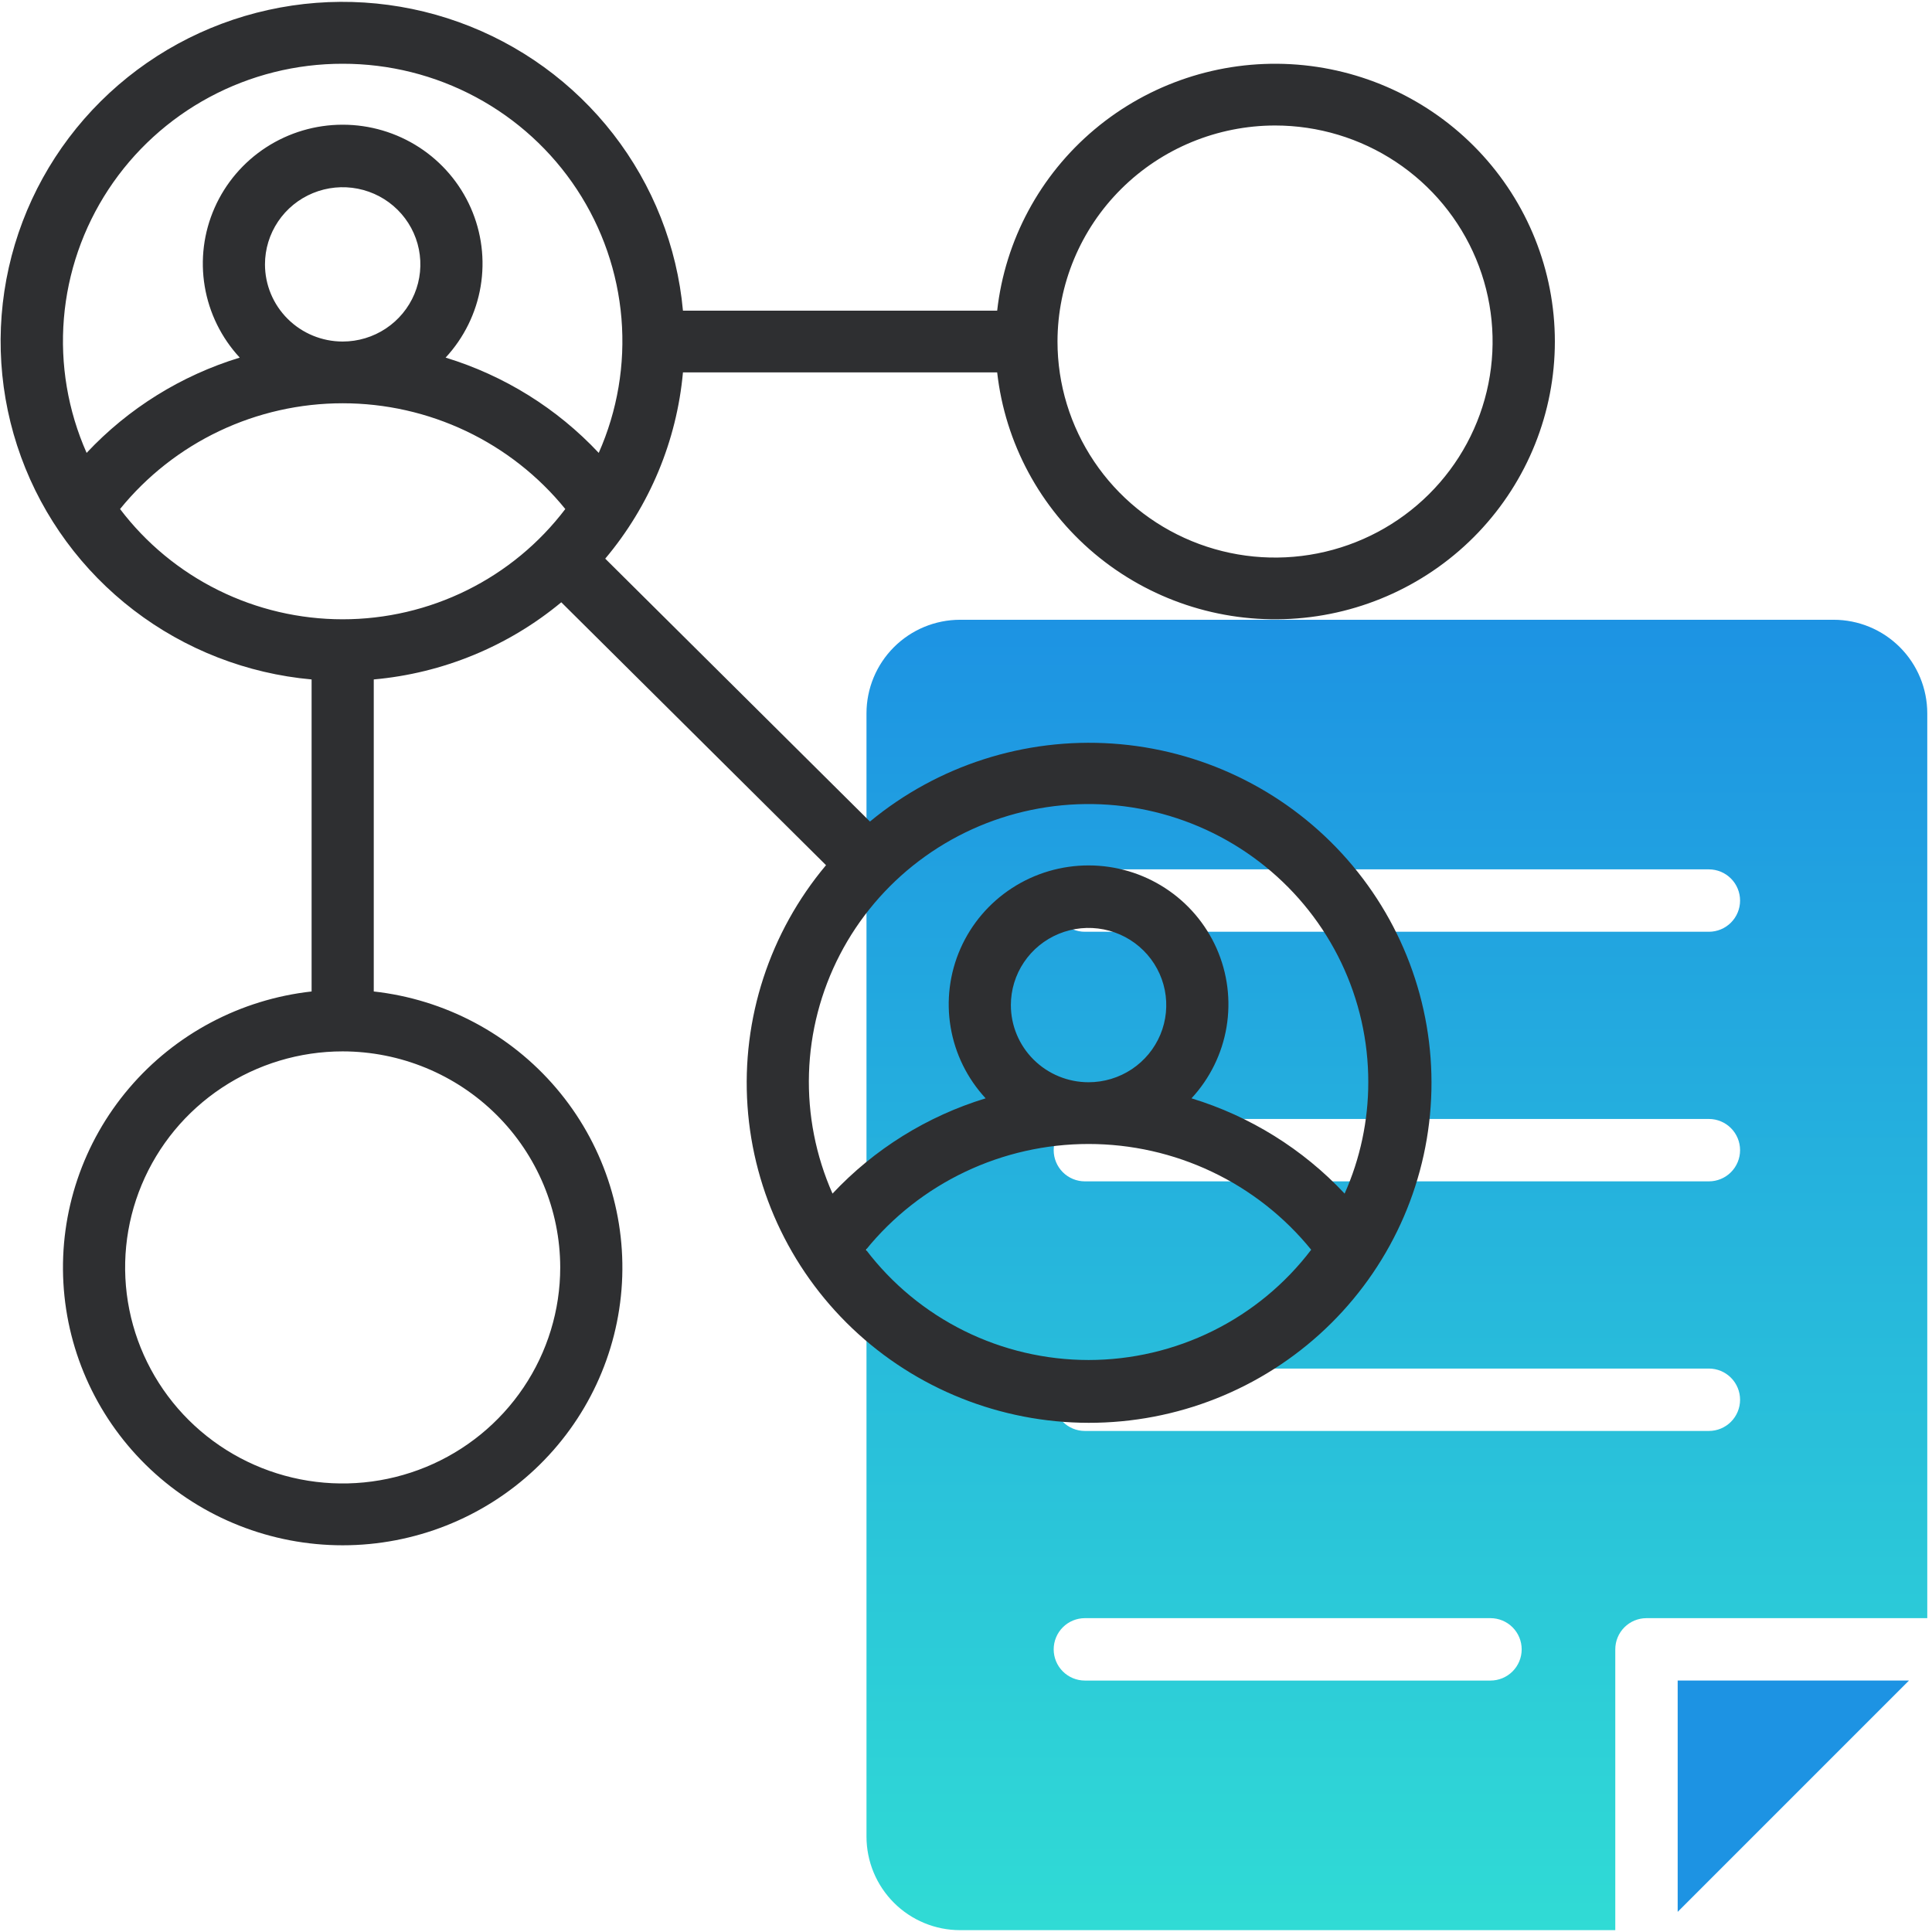
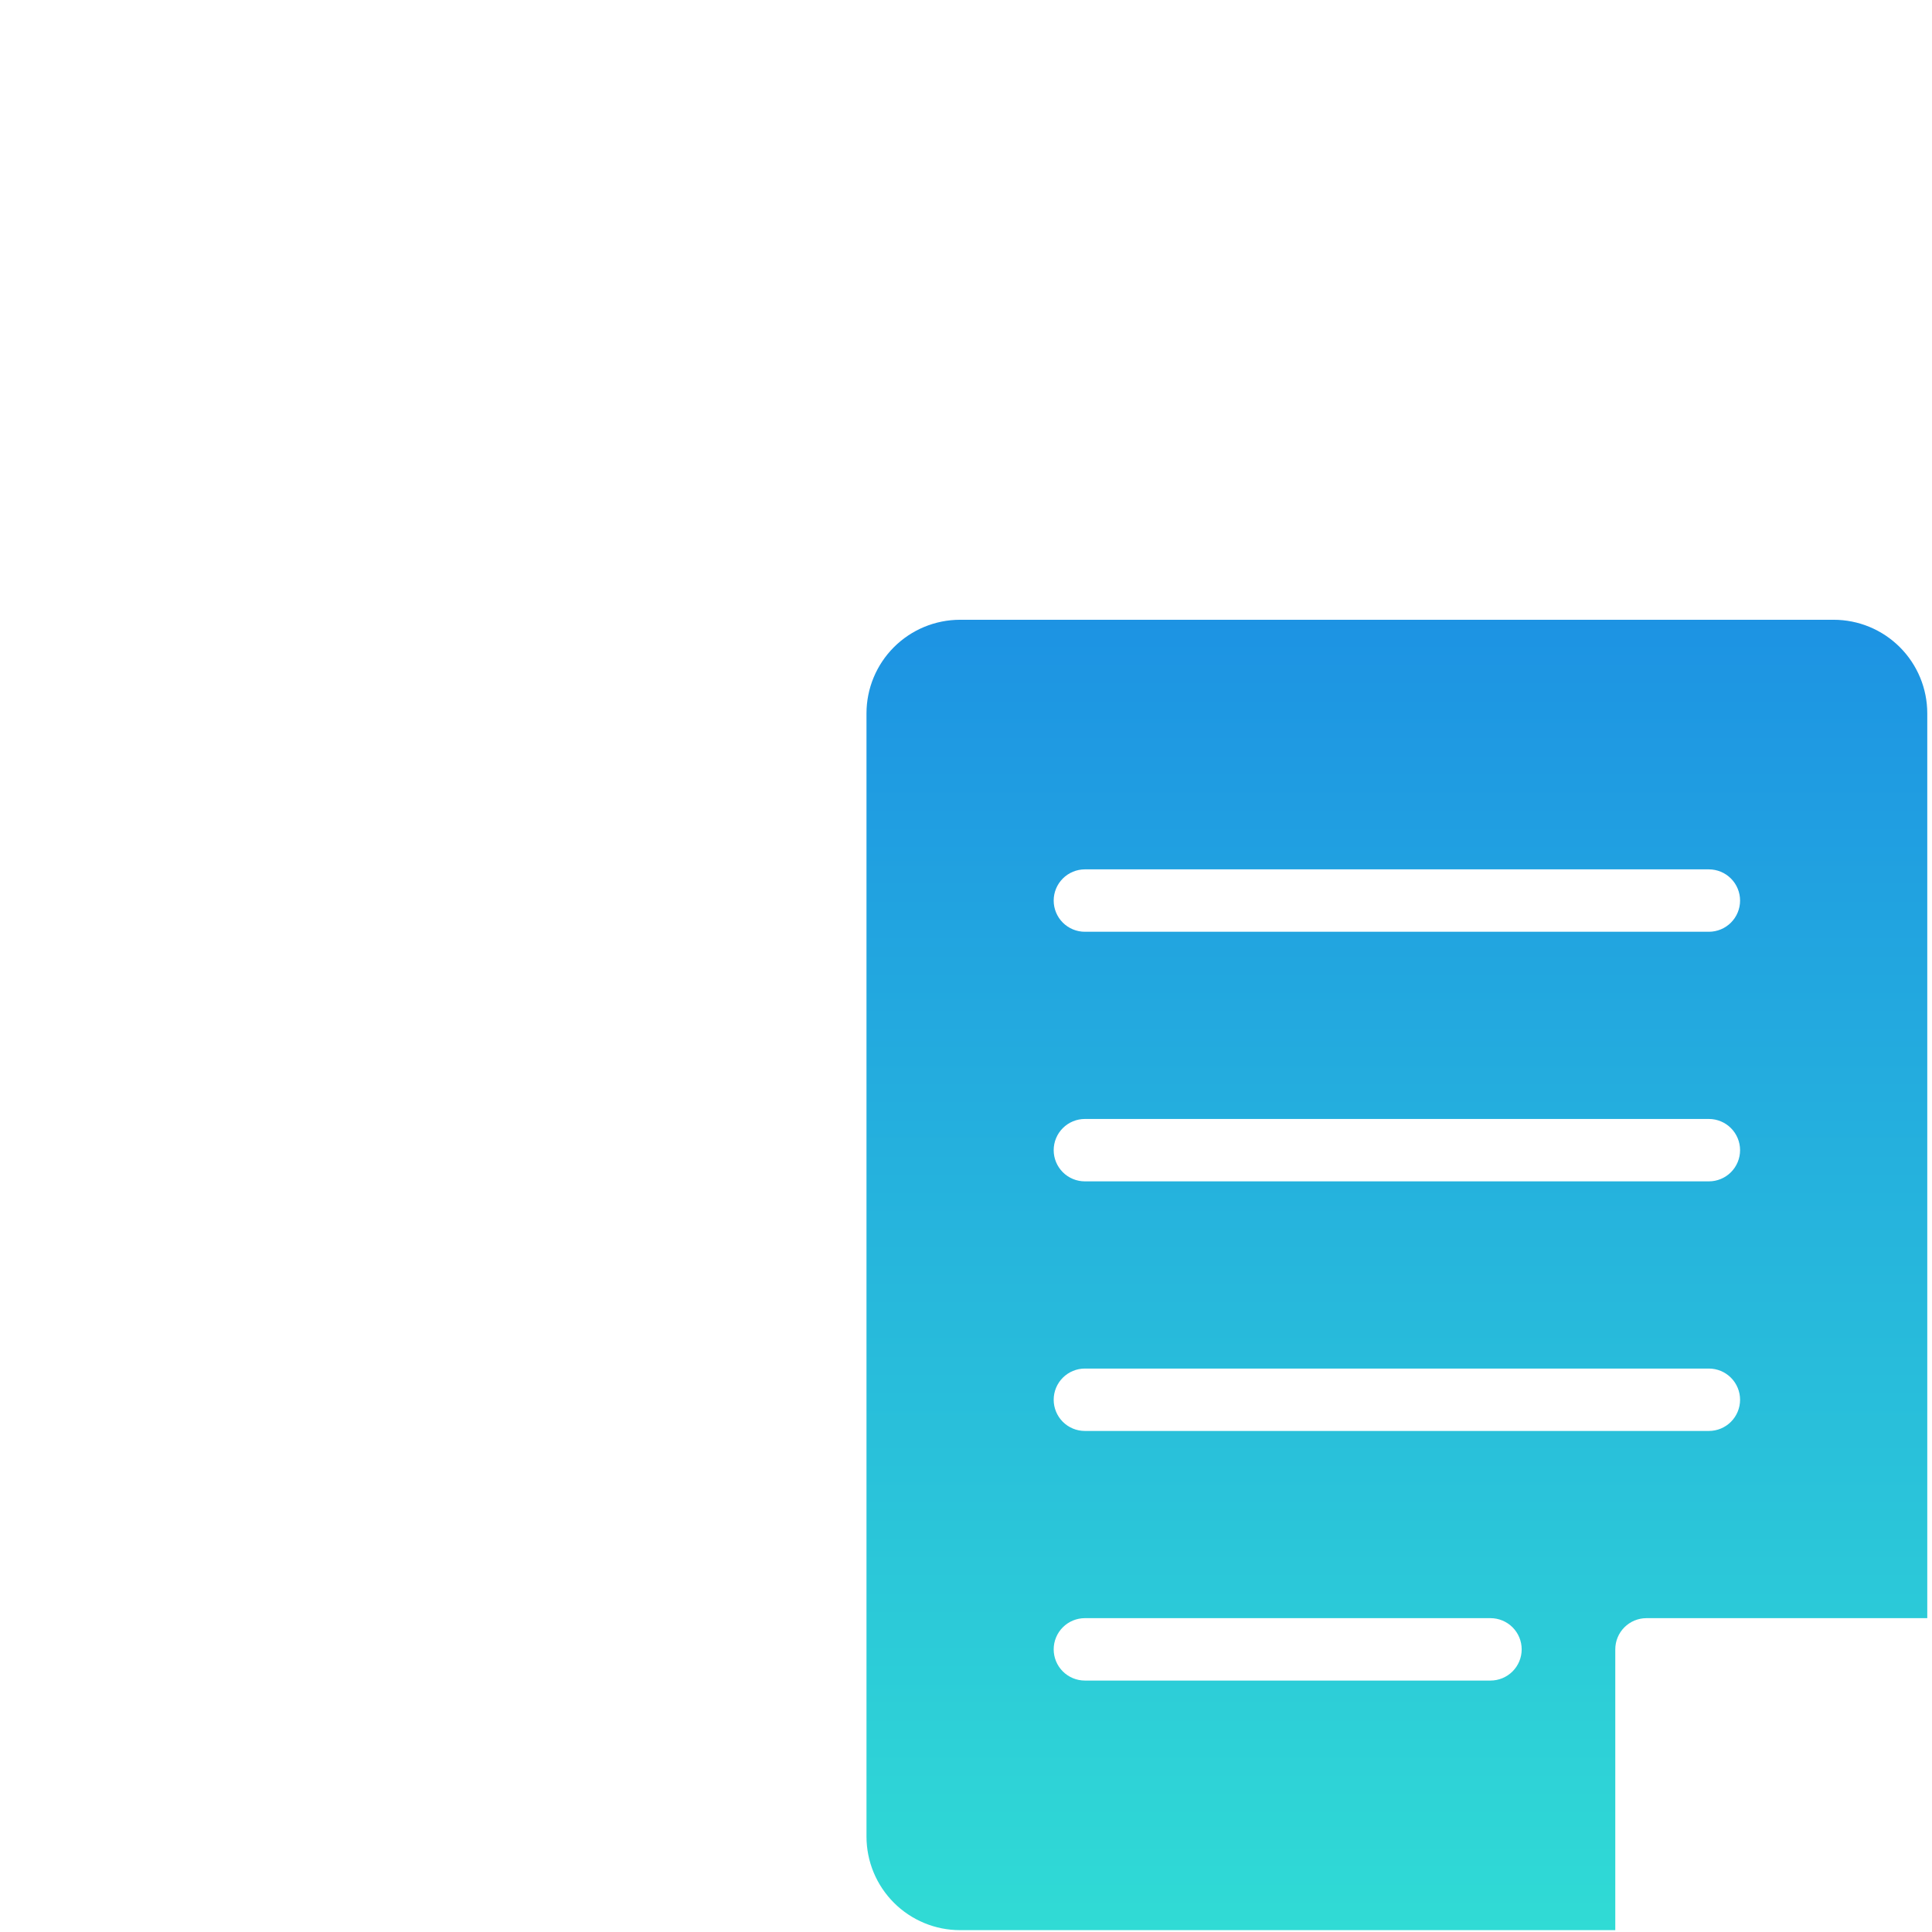
<svg xmlns="http://www.w3.org/2000/svg" width="179" height="179" viewBox="0 0 179 179" fill="none">
  <path d="M149.656 152.813C149.656 152.046 149.96 151.311 150.502 150.769C151.044 150.227 151.779 149.922 152.546 149.922H178.562V66.094C178.562 63.794 177.648 61.588 176.022 59.962C174.396 58.336 172.19 57.422 169.89 57.422H88.952C86.652 57.422 84.447 58.336 82.82 59.962C81.194 61.588 80.28 63.794 80.28 66.094V170.157C80.28 172.457 81.194 174.662 82.82 176.289C84.447 177.915 86.652 178.829 88.952 178.829H149.656V152.813ZM100.515 80.547H158.327C159.094 80.547 159.829 80.852 160.371 81.394C160.914 81.936 161.218 82.671 161.218 83.438C161.218 84.204 160.914 84.939 160.371 85.482C159.829 86.024 159.094 86.328 158.327 86.328H100.515C99.748 86.328 99.013 86.024 98.471 85.482C97.929 84.939 97.624 84.204 97.624 83.438C97.624 82.671 97.929 81.936 98.471 81.394C99.013 80.852 99.748 80.547 100.515 80.547ZM100.515 103.672H158.327C159.094 103.672 159.829 103.977 160.371 104.519C160.914 105.061 161.218 105.796 161.218 106.563C161.218 107.329 160.914 108.065 160.371 108.607C159.829 109.149 159.094 109.453 158.327 109.453H100.515C99.748 109.453 99.013 109.149 98.471 108.607C97.929 108.065 97.624 107.329 97.624 106.563C97.624 105.796 97.929 105.061 98.471 104.519C99.013 103.977 99.748 103.672 100.515 103.672ZM100.515 126.797H158.327C159.094 126.797 159.829 127.102 160.371 127.644C160.914 128.186 161.218 128.921 161.218 129.688C161.218 130.454 160.914 131.19 160.371 131.732C159.829 132.274 159.094 132.578 158.327 132.578H100.515C99.748 132.578 99.013 132.274 98.471 131.732C97.929 131.19 97.624 130.454 97.624 129.688C97.624 128.921 97.929 128.186 98.471 127.644C99.013 127.102 99.748 126.797 100.515 126.797ZM138.093 155.704H100.515C99.748 155.704 99.013 155.399 98.471 154.857C97.929 154.315 97.624 153.58 97.624 152.813C97.624 152.046 97.929 151.311 98.471 150.769C99.013 150.227 99.748 149.922 100.515 149.922H138.093C138.86 149.922 139.595 150.227 140.137 150.769C140.679 151.311 140.984 152.046 140.984 152.813C140.984 153.58 140.679 154.315 140.137 154.857C139.595 155.399 138.86 155.704 138.093 155.704Z" fill="url(#paint0_linear_8_25)" />
-   <path d="M176.868 155.703H155.437V177.135L176.868 155.703Z" fill="#1D93E3" />
-   <path d="M63.276 34.502H92.388C93.124 41.039 96.352 47.048 101.41 51.295C106.468 55.542 112.971 57.704 119.584 57.338C126.198 56.972 132.419 54.105 136.97 49.327C141.522 44.548 144.058 38.22 144.058 31.643C144.058 25.065 141.522 18.737 136.97 13.959C132.419 9.18 126.198 6.313 119.584 5.947C112.971 5.581 106.468 7.744 101.41 11.991C96.352 16.238 93.124 22.247 92.388 28.783H63.276C62.732 22.829 60.49 17.152 56.814 12.417C53.137 7.683 48.178 4.087 42.517 2.051C36.856 0.015 30.728 -0.376 24.851 0.922C18.974 2.221 13.592 5.156 9.335 9.384C5.078 13.612 2.122 18.957 0.814 24.793C-0.494 30.629 -0.1 36.714 1.95 42.336C4 47.958 7.621 52.882 12.389 56.533C17.157 60.185 22.873 62.411 28.87 62.951V91.86C22.287 92.591 16.236 95.797 11.96 100.82C7.683 105.843 5.505 112.301 5.874 118.868C6.243 125.435 9.129 131.613 13.941 136.133C18.753 140.653 25.125 143.171 31.749 143.171C38.373 143.171 44.745 140.653 49.557 136.133C54.369 131.613 57.255 125.435 57.624 118.868C57.993 112.301 55.815 105.843 51.538 100.82C47.262 95.797 41.211 92.591 34.629 91.86V62.951C41.018 62.38 47.079 59.886 52.003 55.802L76.531 80.159C71.305 86.389 68.7 94.379 69.256 102.467C69.812 110.556 73.487 118.12 79.516 123.586C85.545 129.053 93.464 132 101.626 131.816C109.788 131.632 117.564 128.33 123.337 122.597C129.11 116.865 132.435 109.143 132.62 101.037C132.806 92.932 129.837 85.068 124.333 79.081C118.828 73.093 111.211 69.444 103.066 68.892C94.921 68.34 86.875 70.927 80.602 76.116L56.075 51.759C60.188 46.869 62.701 40.848 63.276 34.502ZM118.133 11.627C122.12 11.627 126.017 12.8 129.331 15C132.646 17.199 135.229 20.325 136.755 23.983C138.281 27.64 138.68 31.665 137.902 35.548C137.124 39.431 135.205 42.997 132.386 45.796C129.567 48.596 125.975 50.502 122.065 51.274C118.155 52.047 114.103 51.65 110.42 50.135C106.736 48.62 103.588 46.055 101.374 42.763C99.159 39.471 97.977 35.602 97.977 31.643C97.984 26.336 100.109 21.249 103.888 17.497C107.666 13.744 112.789 11.633 118.133 11.627ZM31.749 5.907C36.056 5.902 40.296 6.963 44.085 8.996C47.875 11.029 51.093 13.969 53.449 17.549C55.805 21.13 57.224 25.237 57.578 29.5C57.931 33.762 57.208 38.045 55.473 41.96C51.605 37.834 46.712 34.789 41.286 33.133C42.99 31.293 44.117 29.001 44.531 26.535C44.944 24.07 44.626 21.539 43.614 19.25C42.603 16.962 40.942 15.015 38.835 13.648C36.728 12.282 34.266 11.554 31.749 11.554C29.232 11.554 26.77 12.282 24.663 13.648C22.556 15.015 20.895 16.962 19.884 19.25C18.872 21.539 18.554 24.07 18.968 26.535C19.381 29.001 20.509 31.293 22.212 33.133C16.786 34.789 11.893 37.834 8.025 41.96C6.29 38.045 5.567 33.762 5.92 29.5C6.274 25.237 7.693 21.13 10.049 17.549C12.405 13.969 15.623 11.029 19.413 8.996C23.202 6.963 27.442 5.902 31.749 5.907ZM24.55 24.494C24.55 23.08 24.973 21.698 25.764 20.523C26.555 19.347 27.679 18.431 28.994 17.89C30.31 17.349 31.757 17.207 33.153 17.483C34.55 17.759 35.833 18.439 36.839 19.439C37.846 20.439 38.532 21.713 38.809 23.099C39.087 24.486 38.945 25.924 38.4 27.23C37.855 28.536 36.932 29.652 35.748 30.438C34.565 31.224 33.173 31.643 31.749 31.643C29.84 31.643 28.009 30.89 26.659 29.549C25.309 28.208 24.55 26.39 24.55 24.494ZM11.123 47.161C13.606 44.102 16.748 41.634 20.317 39.938C23.886 38.243 27.792 37.363 31.749 37.363C35.706 37.363 39.612 38.243 43.181 39.938C46.75 41.634 49.892 44.102 52.375 47.161C49.968 50.334 46.853 52.908 43.273 54.681C39.694 56.454 35.749 57.377 31.749 57.377C27.749 57.377 23.804 56.454 20.225 54.681C16.645 52.908 13.53 50.334 11.123 47.161ZM51.905 117.427C51.905 121.386 50.723 125.256 48.508 128.547C46.294 131.839 43.146 134.404 39.462 135.919C35.779 137.434 31.727 137.831 27.817 137.059C23.907 136.286 20.315 134.38 17.496 131.58C14.678 128.781 12.758 125.215 11.98 121.332C11.202 117.449 11.601 113.424 13.127 109.767C14.653 106.109 17.236 102.983 20.551 100.784C23.866 98.585 27.762 97.41 31.749 97.41C37.093 97.417 42.215 99.528 45.994 103.281C49.773 107.033 51.898 112.12 51.905 117.427ZM100.856 126.005C96.857 126.002 92.913 125.078 89.334 123.305C85.755 121.532 82.639 118.959 80.231 115.788C82.713 112.729 85.855 110.261 89.424 108.566C92.993 106.87 96.9 105.99 100.856 105.99C104.813 105.99 108.719 106.87 112.288 108.566C115.858 110.261 118.999 112.729 121.482 115.788C119.074 118.959 115.958 121.532 112.379 123.305C108.8 125.078 104.856 126.002 100.856 126.005ZM93.657 93.121C93.657 91.707 94.08 90.325 94.871 89.15C95.662 87.974 96.786 87.058 98.101 86.517C99.417 85.976 100.864 85.834 102.261 86.11C103.657 86.386 104.94 87.067 105.946 88.067C106.953 89.066 107.639 90.34 107.917 91.727C108.194 93.113 108.052 94.551 107.507 95.857C106.962 97.163 106.039 98.28 104.856 99.065C103.672 99.851 102.28 100.27 100.856 100.27C98.947 100.27 97.116 99.517 95.766 98.176C94.416 96.836 93.657 95.017 93.657 93.121ZM126.771 100.27C126.772 103.823 126.026 107.337 124.58 110.587C120.712 106.461 115.819 103.417 110.393 101.76C112.097 99.92 113.224 97.628 113.638 95.163C114.051 92.697 113.733 90.166 112.721 87.877C111.71 85.589 110.049 83.642 107.942 82.276C105.835 80.909 103.373 80.181 100.856 80.181C98.34 80.181 95.877 80.909 93.77 82.276C91.663 83.642 90.002 85.589 88.991 87.877C87.98 90.166 87.661 92.697 88.075 95.163C88.488 97.628 89.616 99.92 91.319 101.76C85.893 103.417 81.001 106.461 77.132 110.587C75.58 107.081 74.835 103.274 74.953 99.446C75.071 95.617 76.047 91.863 77.812 88.457C79.576 85.051 82.084 82.079 85.153 79.758C88.221 77.437 91.772 75.825 95.547 75.041C99.323 74.256 103.227 74.318 106.975 75.222C110.723 76.127 114.22 77.85 117.212 80.268C120.204 82.685 122.615 85.736 124.269 89.196C125.922 92.656 126.777 96.44 126.771 100.27Z" fill="#2E2F31" />
+   <path d="M176.868 155.703H155.437L176.868 155.703Z" fill="#1D93E3" />
  <defs>
    <linearGradient id="paint0_linear_8_25" x1="129.421" y1="57.422" x2="129.421" y2="178.829" gradientUnits="userSpaceOnUse">
      <stop stop-color="#1D93E3" />
      <stop offset="1" stop-color="#30DBD5" />
    </linearGradient>
  </defs>
</svg>